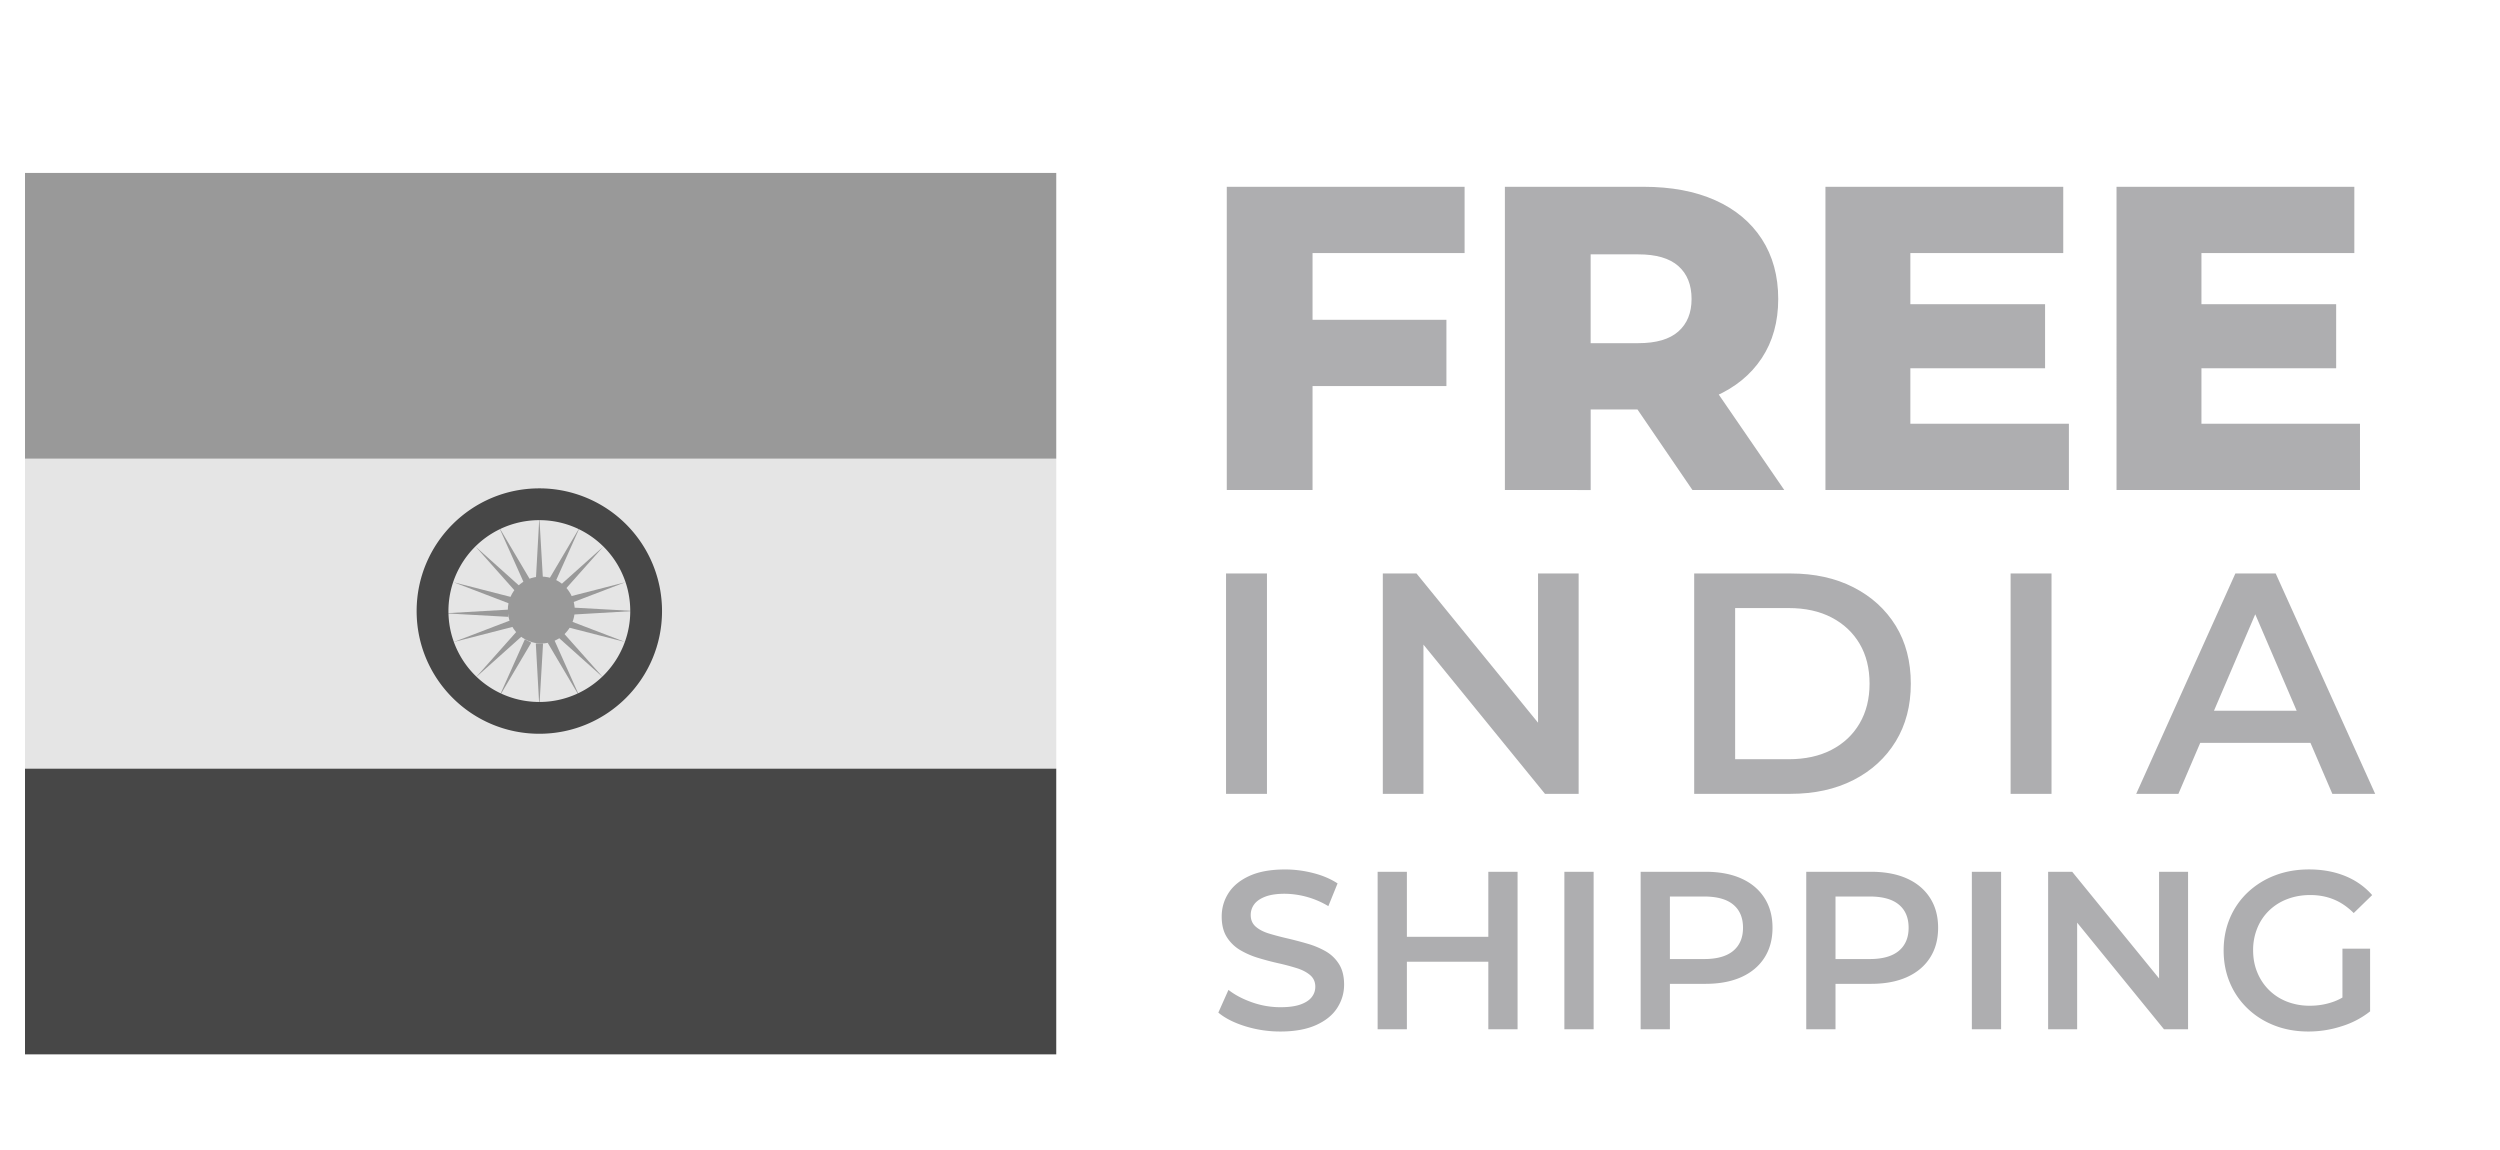
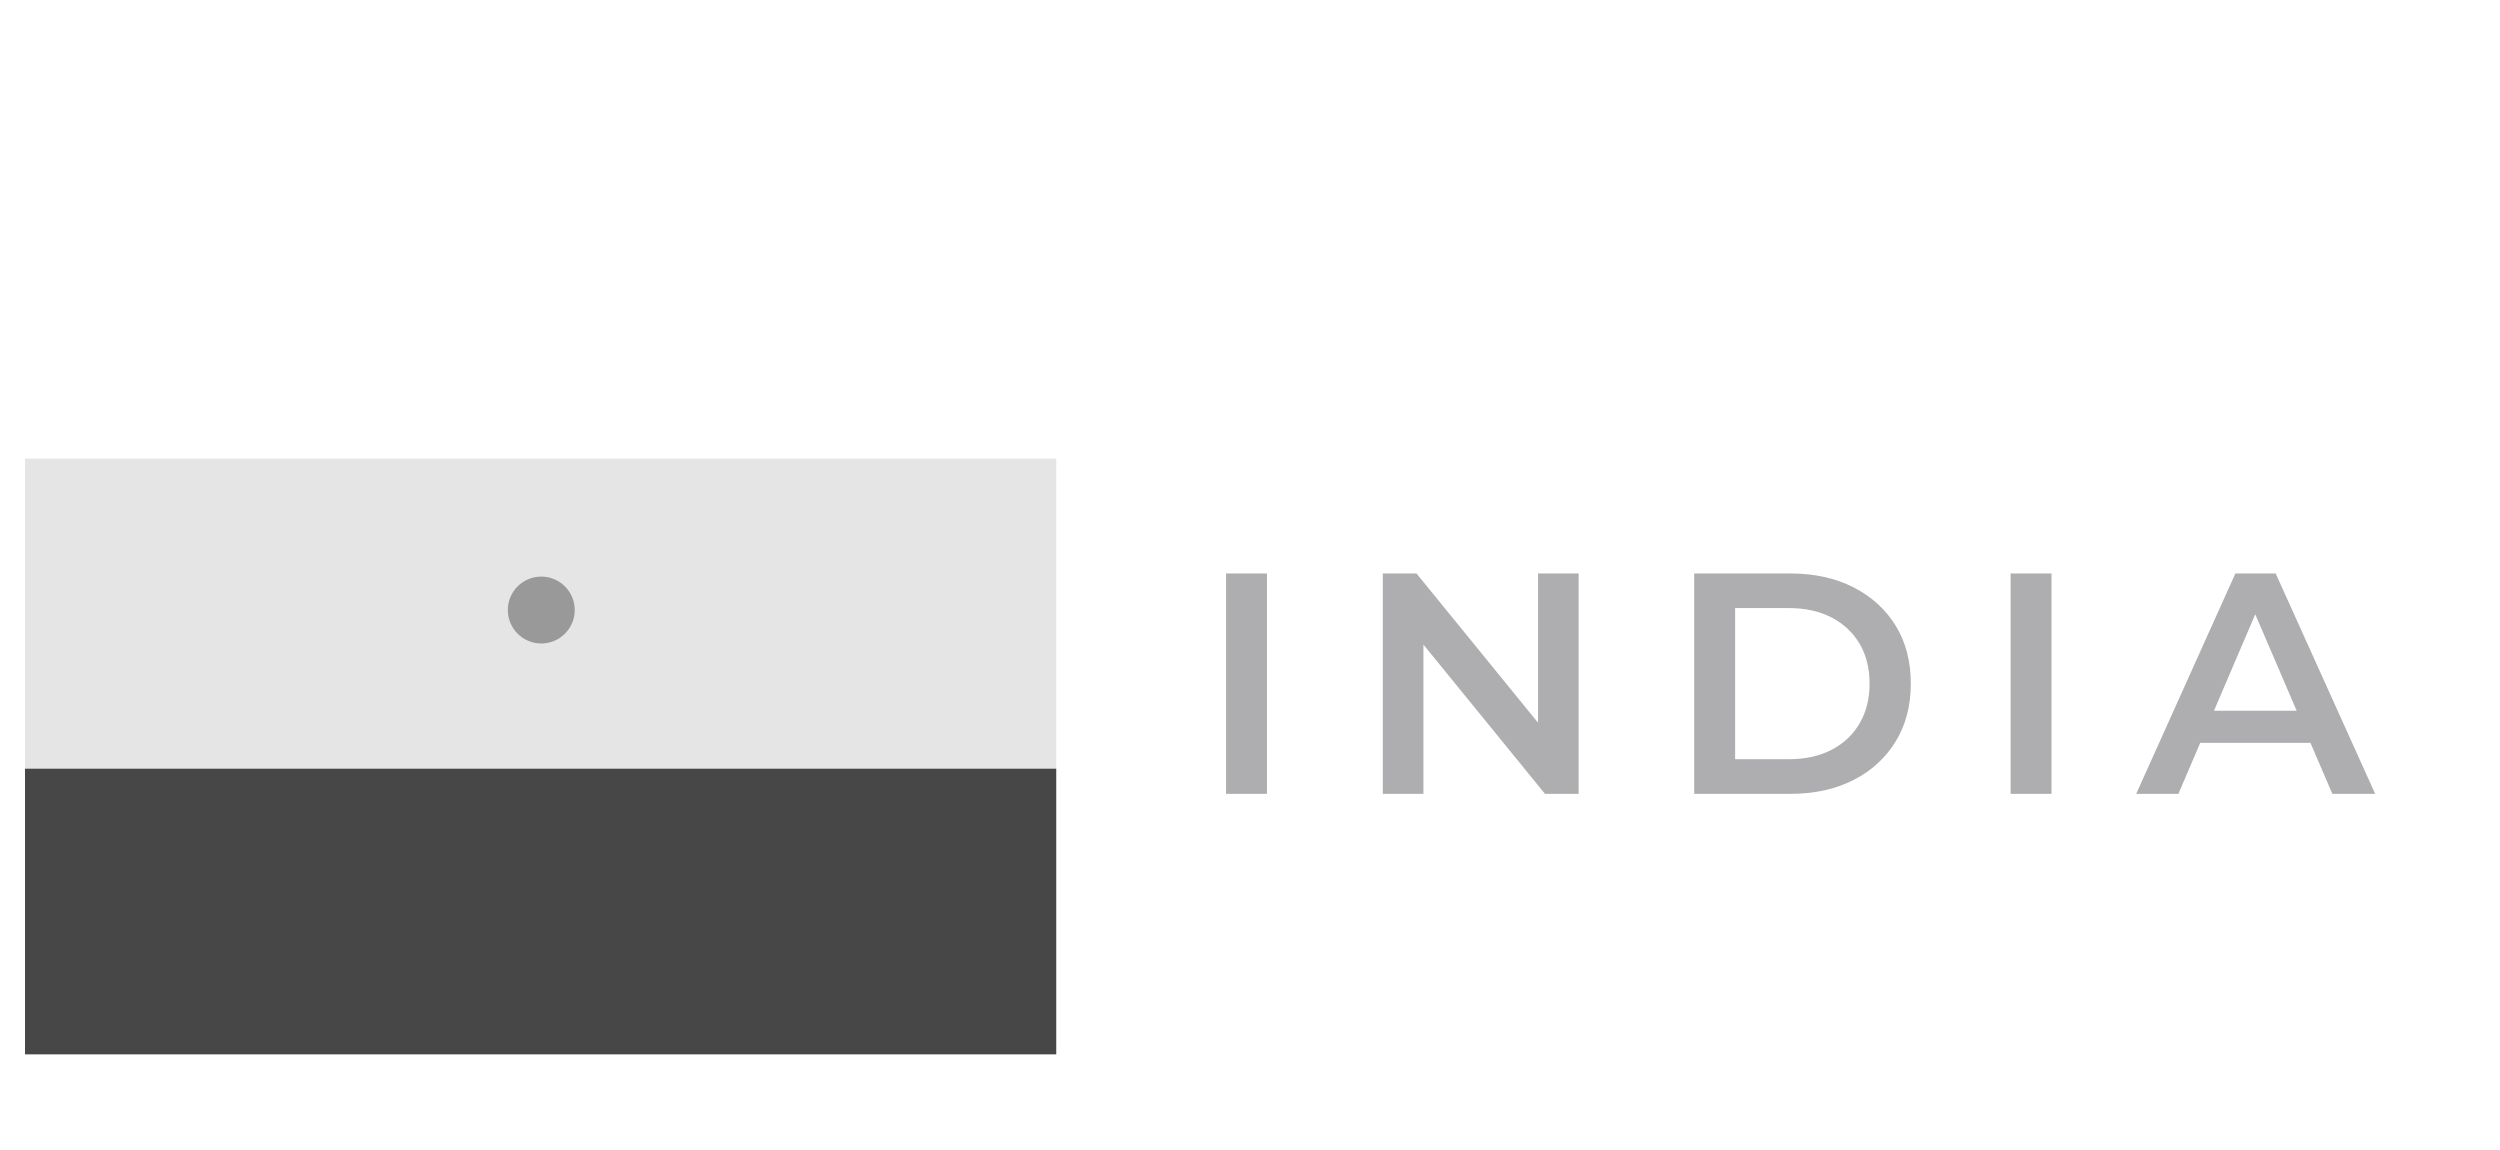
<svg xmlns="http://www.w3.org/2000/svg" width="200" height="92" xml:space="preserve">
  <g fill="#AEAEB0">
    <path d="M98.083 63.508v-17.63h3.274v17.63h-3.274zM110.625 63.508v-17.63h2.695l11.057 13.576h-1.334V45.877h3.248v17.63h-2.693l-11.057-13.575h1.334v13.575l-3.25.001zM135.535 63.508v-17.63h7.707c1.916 0 3.594.37 5.039 1.108 1.443.738 2.568 1.763 3.375 3.072.805 1.311 1.209 2.855 1.209 4.635 0 1.764-.404 3.304-1.209 4.621-.807 1.318-1.932 2.349-3.375 3.086-1.445.738-3.123 1.107-5.039 1.107h-7.707zm3.276-2.77h4.281c1.326 0 2.473-.252 3.438-.756.968-.504 1.714-1.209 2.242-2.115.529-.907.793-1.965.793-3.174 0-1.228-.264-2.289-.793-3.188-.528-.896-1.274-1.599-2.242-2.104-.965-.504-2.11-.756-3.438-.756h-4.281v12.093zM160.848 63.508v-17.63h3.273v17.63h-3.273zM170.896 63.508l7.934-17.63h3.225l7.959 17.63h-3.426l-6.824-15.893h1.31l-6.802 15.893h-3.376zm3.653-4.08.881-2.568h9.521l.881 2.568h-11.283z" />
  </g>
  <g fill="#AEAEB0">
-     <path d="M102.434 82.521a9.4 9.4 0 0 1-2.825-.424c-.9-.281-1.614-.646-2.142-1.089l.81-1.817c.504.396 1.128.727 1.872.99a6.782 6.782 0 0 0 2.285.396c.66 0 1.195-.072 1.604-.218.405-.145.707-.34.897-.586.193-.244.289-.522.289-.836 0-.385-.139-.692-.414-.928-.274-.234-.633-.42-1.069-.557a18.24 18.24 0 0 0-1.459-.389 22.306 22.306 0 0 1-1.603-.422 6.59 6.59 0 0 1-1.458-.631 3.165 3.165 0 0 1-1.071-1.035c-.276-.433-.414-.982-.414-1.654 0-.686.183-1.313.549-1.883.366-.568.924-1.025 1.674-1.367s1.701-.514 2.853-.514c.756 0 1.506.098 2.25.289.744.19 1.394.467 1.943.827l-.738 1.818a6.908 6.908 0 0 0-3.473-.99c-.648 0-1.174.078-1.576.233-.4.154-.695.359-.881.611a1.414 1.414 0 0 0-.279.863c0 .385.135.693.405.928.271.235.625.416 1.062.549.438.133.929.263 1.468.388a31.25 31.25 0 0 1 1.61.424 6.62 6.62 0 0 1 1.457.61c.439.252.793.595 1.063 1.025.271.434.405.979.405 1.639 0 .672-.184 1.293-.551 1.863-.364.57-.926 1.025-1.682 1.367s-1.709.52-2.861.52zM112.551 82.342h-2.34v-12.6h2.34v12.6zm6.695-5.401h-6.895v-1.998h6.895v1.998zm-.18-7.199h2.34v12.6h-2.34v-12.6zM125.15 82.342v-12.6h2.34v12.6h-2.34zM131.252 82.342v-12.6h5.184c1.117 0 2.074.18 2.871.539.799.359 1.414.877 1.846 1.549.433.672.648 1.469.648 2.393 0 .926-.217 1.723-.648 2.396-.43.672-1.047 1.188-1.846 1.549-.797.358-1.754.539-2.871.539h-3.887l1.043-1.099v4.734h-2.34zm2.34-4.483-1.043-1.135h3.779c1.031 0 1.809-.22 2.33-.656.523-.438.783-1.053.783-1.846 0-.804-.26-1.423-.783-1.854-.521-.433-1.299-.647-2.33-.647h-3.779l1.043-1.152v7.29zM144.5 82.342v-12.6h5.184c1.117 0 2.074.18 2.871.539.799.359 1.414.877 1.846 1.549.433.672.648 1.469.648 2.393 0 .926-.217 1.723-.648 2.396-.43.672-1.047 1.188-1.846 1.549-.797.358-1.754.539-2.871.539h-3.887l1.043-1.099v4.734h-2.34zm2.34-4.483-1.043-1.135h3.779c1.031 0 1.809-.22 2.33-.656.523-.438.783-1.053.783-1.846 0-.804-.26-1.423-.783-1.854-.521-.433-1.299-.647-2.33-.647h-3.779l1.043-1.152v7.29zM157.748 82.342v-12.6h2.34v12.6h-2.34zM163.85 82.342v-12.6h1.926l7.902 9.701h-.953v-9.701h2.32v12.6h-1.926l-7.902-9.703h.955v9.703h-2.322zM184.676 82.521c-.984 0-1.887-.16-2.709-.478s-1.539-.769-2.15-1.353a6.096 6.096 0 0 1-1.422-2.061c-.336-.791-.504-1.656-.504-2.592s.168-1.799.504-2.592a6.047 6.047 0 0 1 1.431-2.061 6.562 6.562 0 0 1 2.17-1.351c.827-.318 1.733-.479 2.719-.479 1.065 0 2.029.176 2.89.523.856.348 1.58.857 2.168 1.529l-1.476 1.438c-.491-.491-1.022-.854-1.594-1.088s-1.197-.353-1.882-.353c-.659 0-1.271.107-1.836.324a4.23 4.23 0 0 0-1.459.918 4.076 4.076 0 0 0-.942 1.404 4.597 4.597 0 0 0-.334 1.781c0 .637.11 1.225.334 1.764.222.541.535 1.012.942 1.414.408.402.89.711 1.441.926a4.975 4.975 0 0 0 1.836.324c.623 0 1.227-.098 1.809-.297.582-.197 1.138-.531 1.664-.998l1.332 1.746a6.94 6.94 0 0 1-2.295 1.197 8.524 8.524 0 0 1-2.637.415zm2.719-1.908v-4.717h2.213v5.022l-2.213-.305z" />
-   </g>
+     </g>
  <g fill="#AEAEB0">
-     <path d="M105.004 39.202h-6.862V14.943h19.026v5.302h-12.164v18.957zm-.484-13.62h11.193v5.302H104.52v-5.302zM120.391 39.202V14.943h11.09c2.217 0 4.129.358 5.734 1.075 1.605.717 2.848 1.75 3.727 3.102.877 1.352 1.316 2.952 1.316 4.8 0 1.825-.439 3.402-1.316 4.73-.879 1.329-2.121 2.345-3.727 3.05-1.605.705-3.518 1.057-5.734 1.057h-7.276l3.049-2.876v9.322l-6.863-.001zm6.861-8.595-3.049-3.153h6.861c1.432 0 2.5-.312 3.205-.936s1.057-1.49 1.057-2.599c0-1.132-.352-2.01-1.057-2.634s-1.773-.936-3.205-.936h-6.861l3.049-3.153v13.411zm8.144 8.595-6.031-8.837h7.313l6.064 8.837h-7.346zM152.828 33.899h12.684v5.302h-19.477V14.943h19.025v5.302h-12.232v13.654zm-.486-9.565h11.264v5.129h-11.264v-5.129zM176.115 33.899h12.684v5.302h-19.477V14.943h19.025v5.302h-12.232v13.654zm-.484-9.565h11.262v5.129h-11.262v-5.129z" />
-   </g>
+     </g>
  <path opacity=".9" fill="#E2E2E2" d="M2 36.691h82.5v24.802H2z" />
  <g fill="#999">
-     <path d="m42.864 46.472.283-5.096.297 5.096zM45.646 48.596l5.097.283-5.097.296zM43.808 46.533l2.596-4.393-2.083 4.66zM44.456 47.141l3.802-3.406-3.393 3.815zM45.079 47.85l4.943-1.271-4.768 1.823zM42.864 51.473l.283 5.093.297-5.093zM43.808 51.411l2.596 4.394-2.083-4.66zM44.456 50.805l3.802 3.402-3.393-3.812zM45.079 50.094l4.943 1.27-4.768-1.823zM40.663 49.348l-5.096-.284 5.096-.294zM42.502 51.411l-2.597 4.394 2.084-4.66zM41.854 50.805l-3.802 3.402 3.393-3.812zM41.232 50.094l-4.944 1.27 4.769-1.823zM42.502 46.533l-2.597-4.394 2.084 4.661zM41.854 47.141l-3.802-3.406 3.393 3.815zM41.232 47.85l-4.944-1.271 4.769 1.823z" />
    <circle cx="43.302" cy="48.803" r="2.676" />
  </g>
-   <path fill="#474747" d="M43.147 39.069c-5.421 0-9.816 4.395-9.816 9.817 0 5.421 4.395 9.815 9.816 9.815s9.815-4.396 9.815-9.815a9.814 9.814 0 0 0-9.815-9.817zm0 17.089a7.273 7.273 0 1 1 .002-14.546 7.273 7.273 0 0 1-.002 14.546z" />
-   <path fill="#999" d="M2 13.833h82.5v22.858H2z" />
  <path fill="#474747" d="M2 61.493h82.5v22.856H2z" />
</svg>